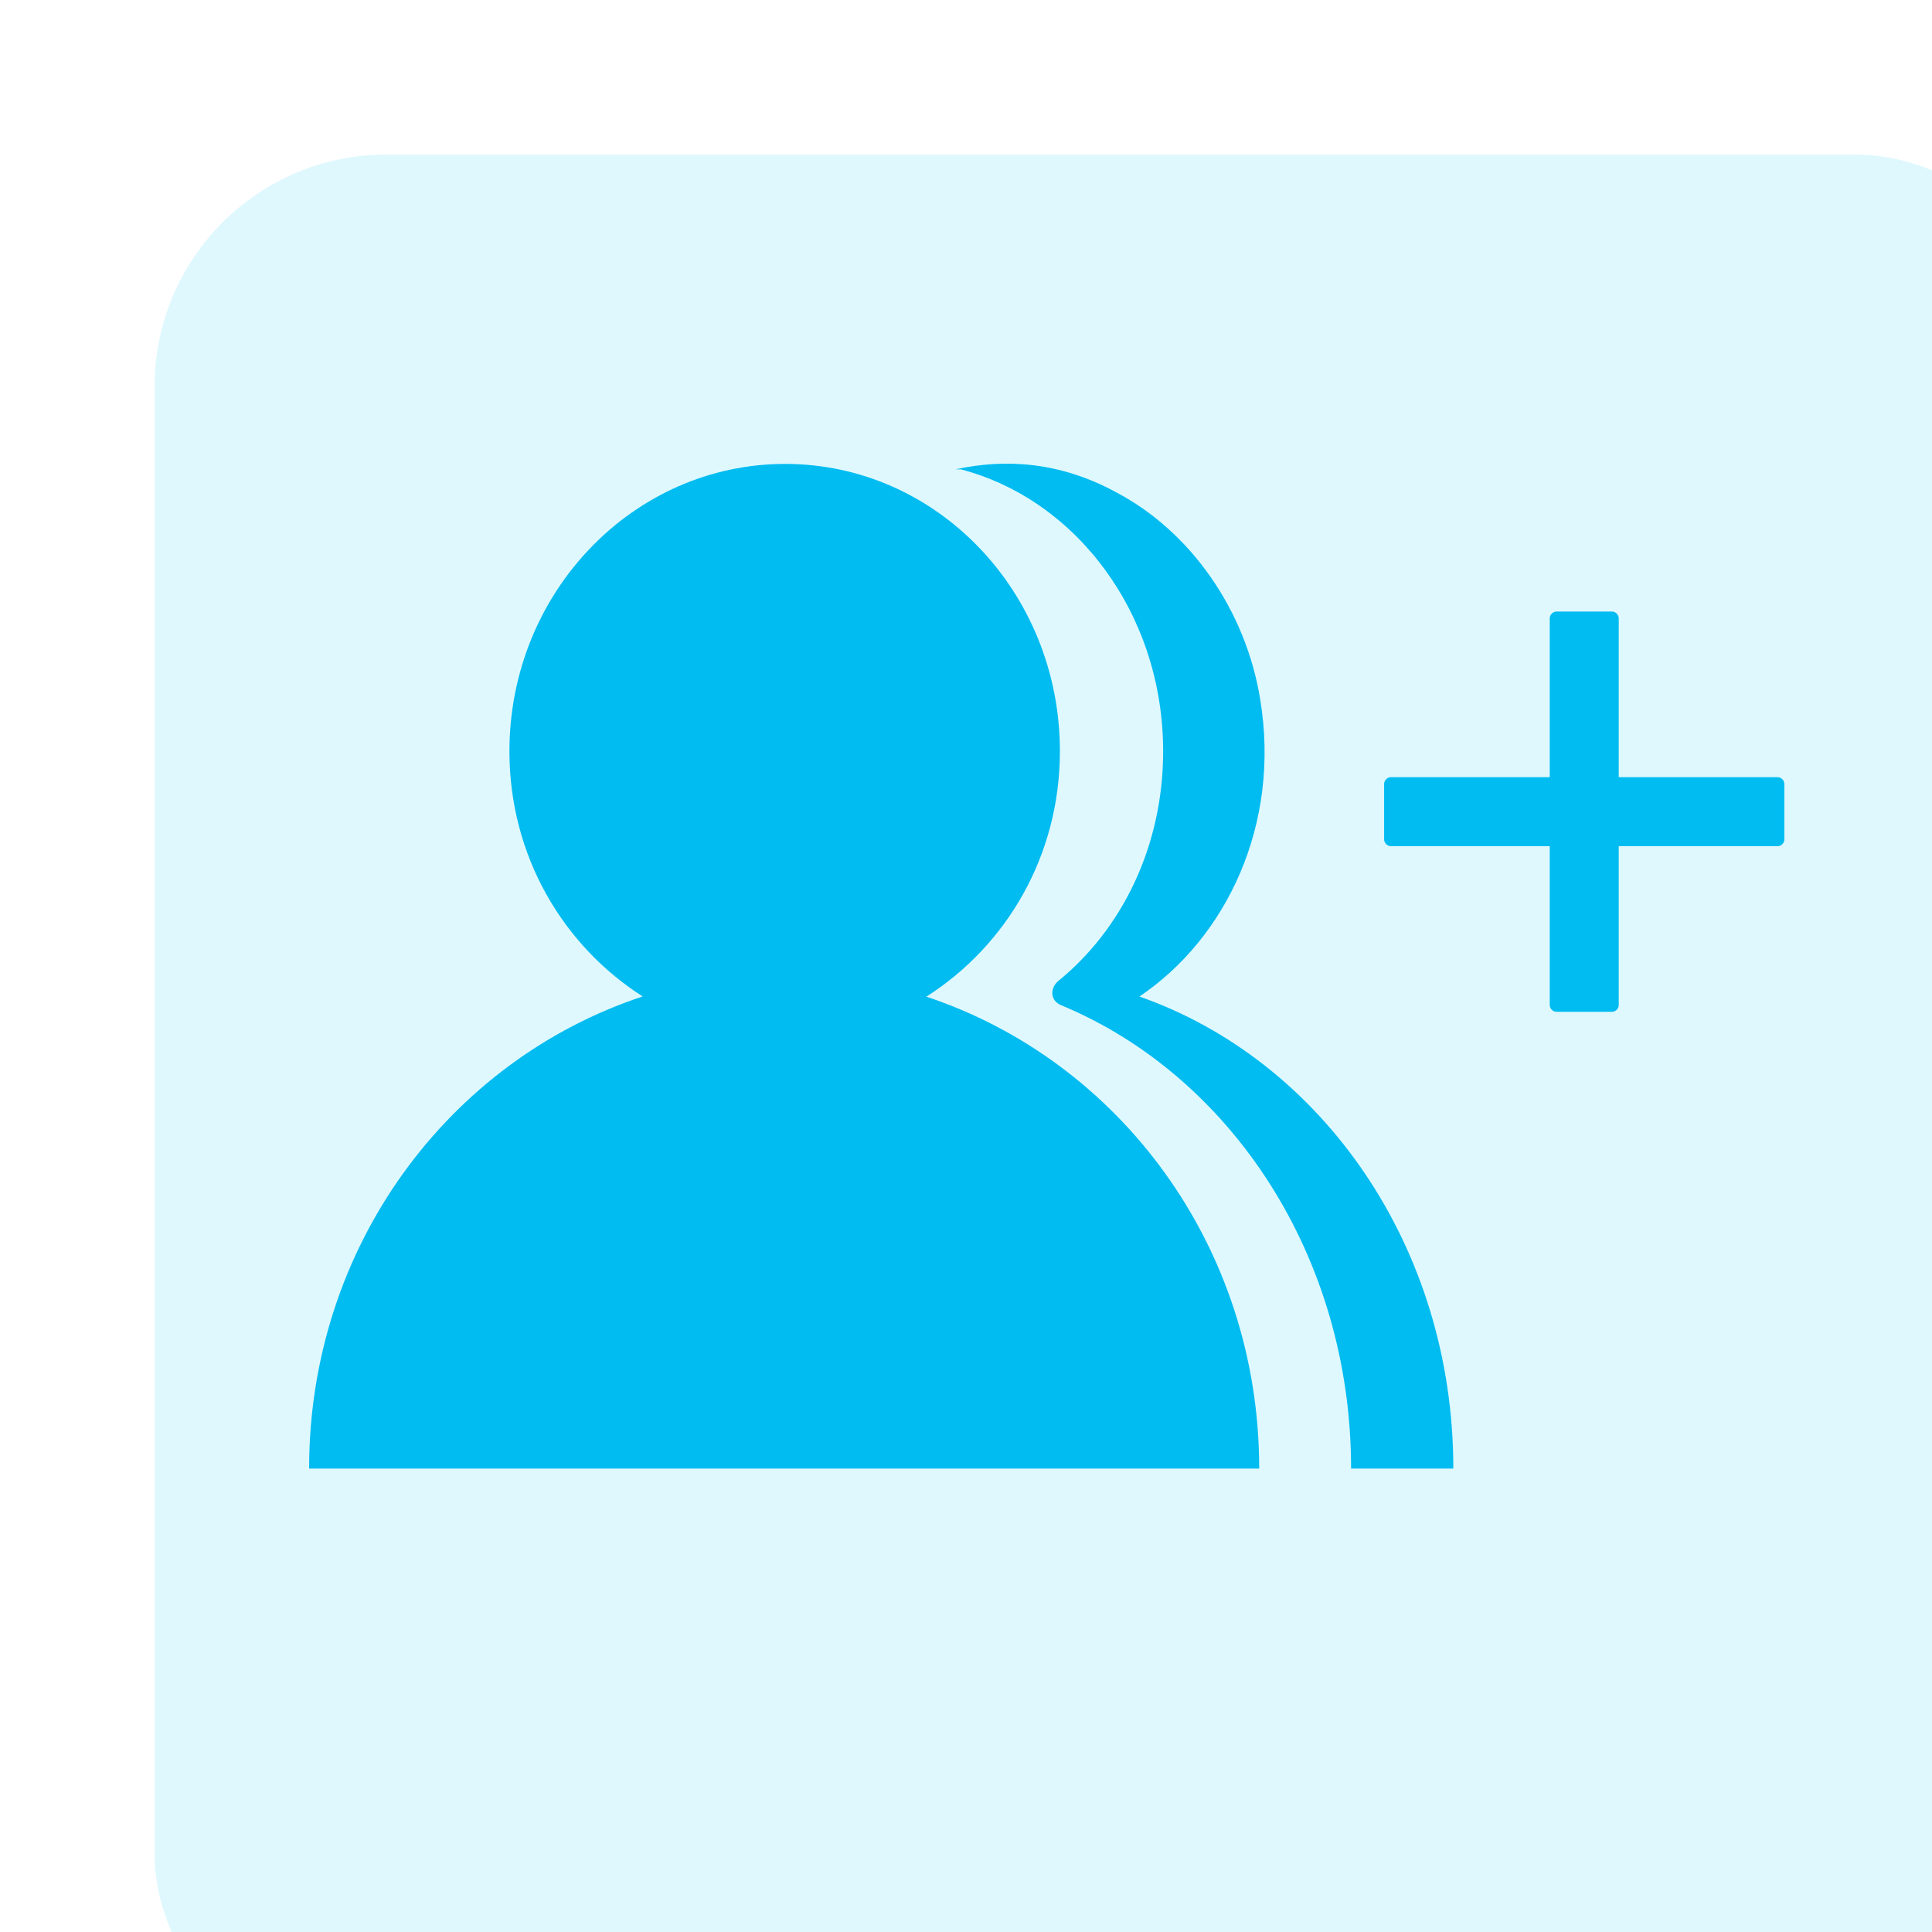
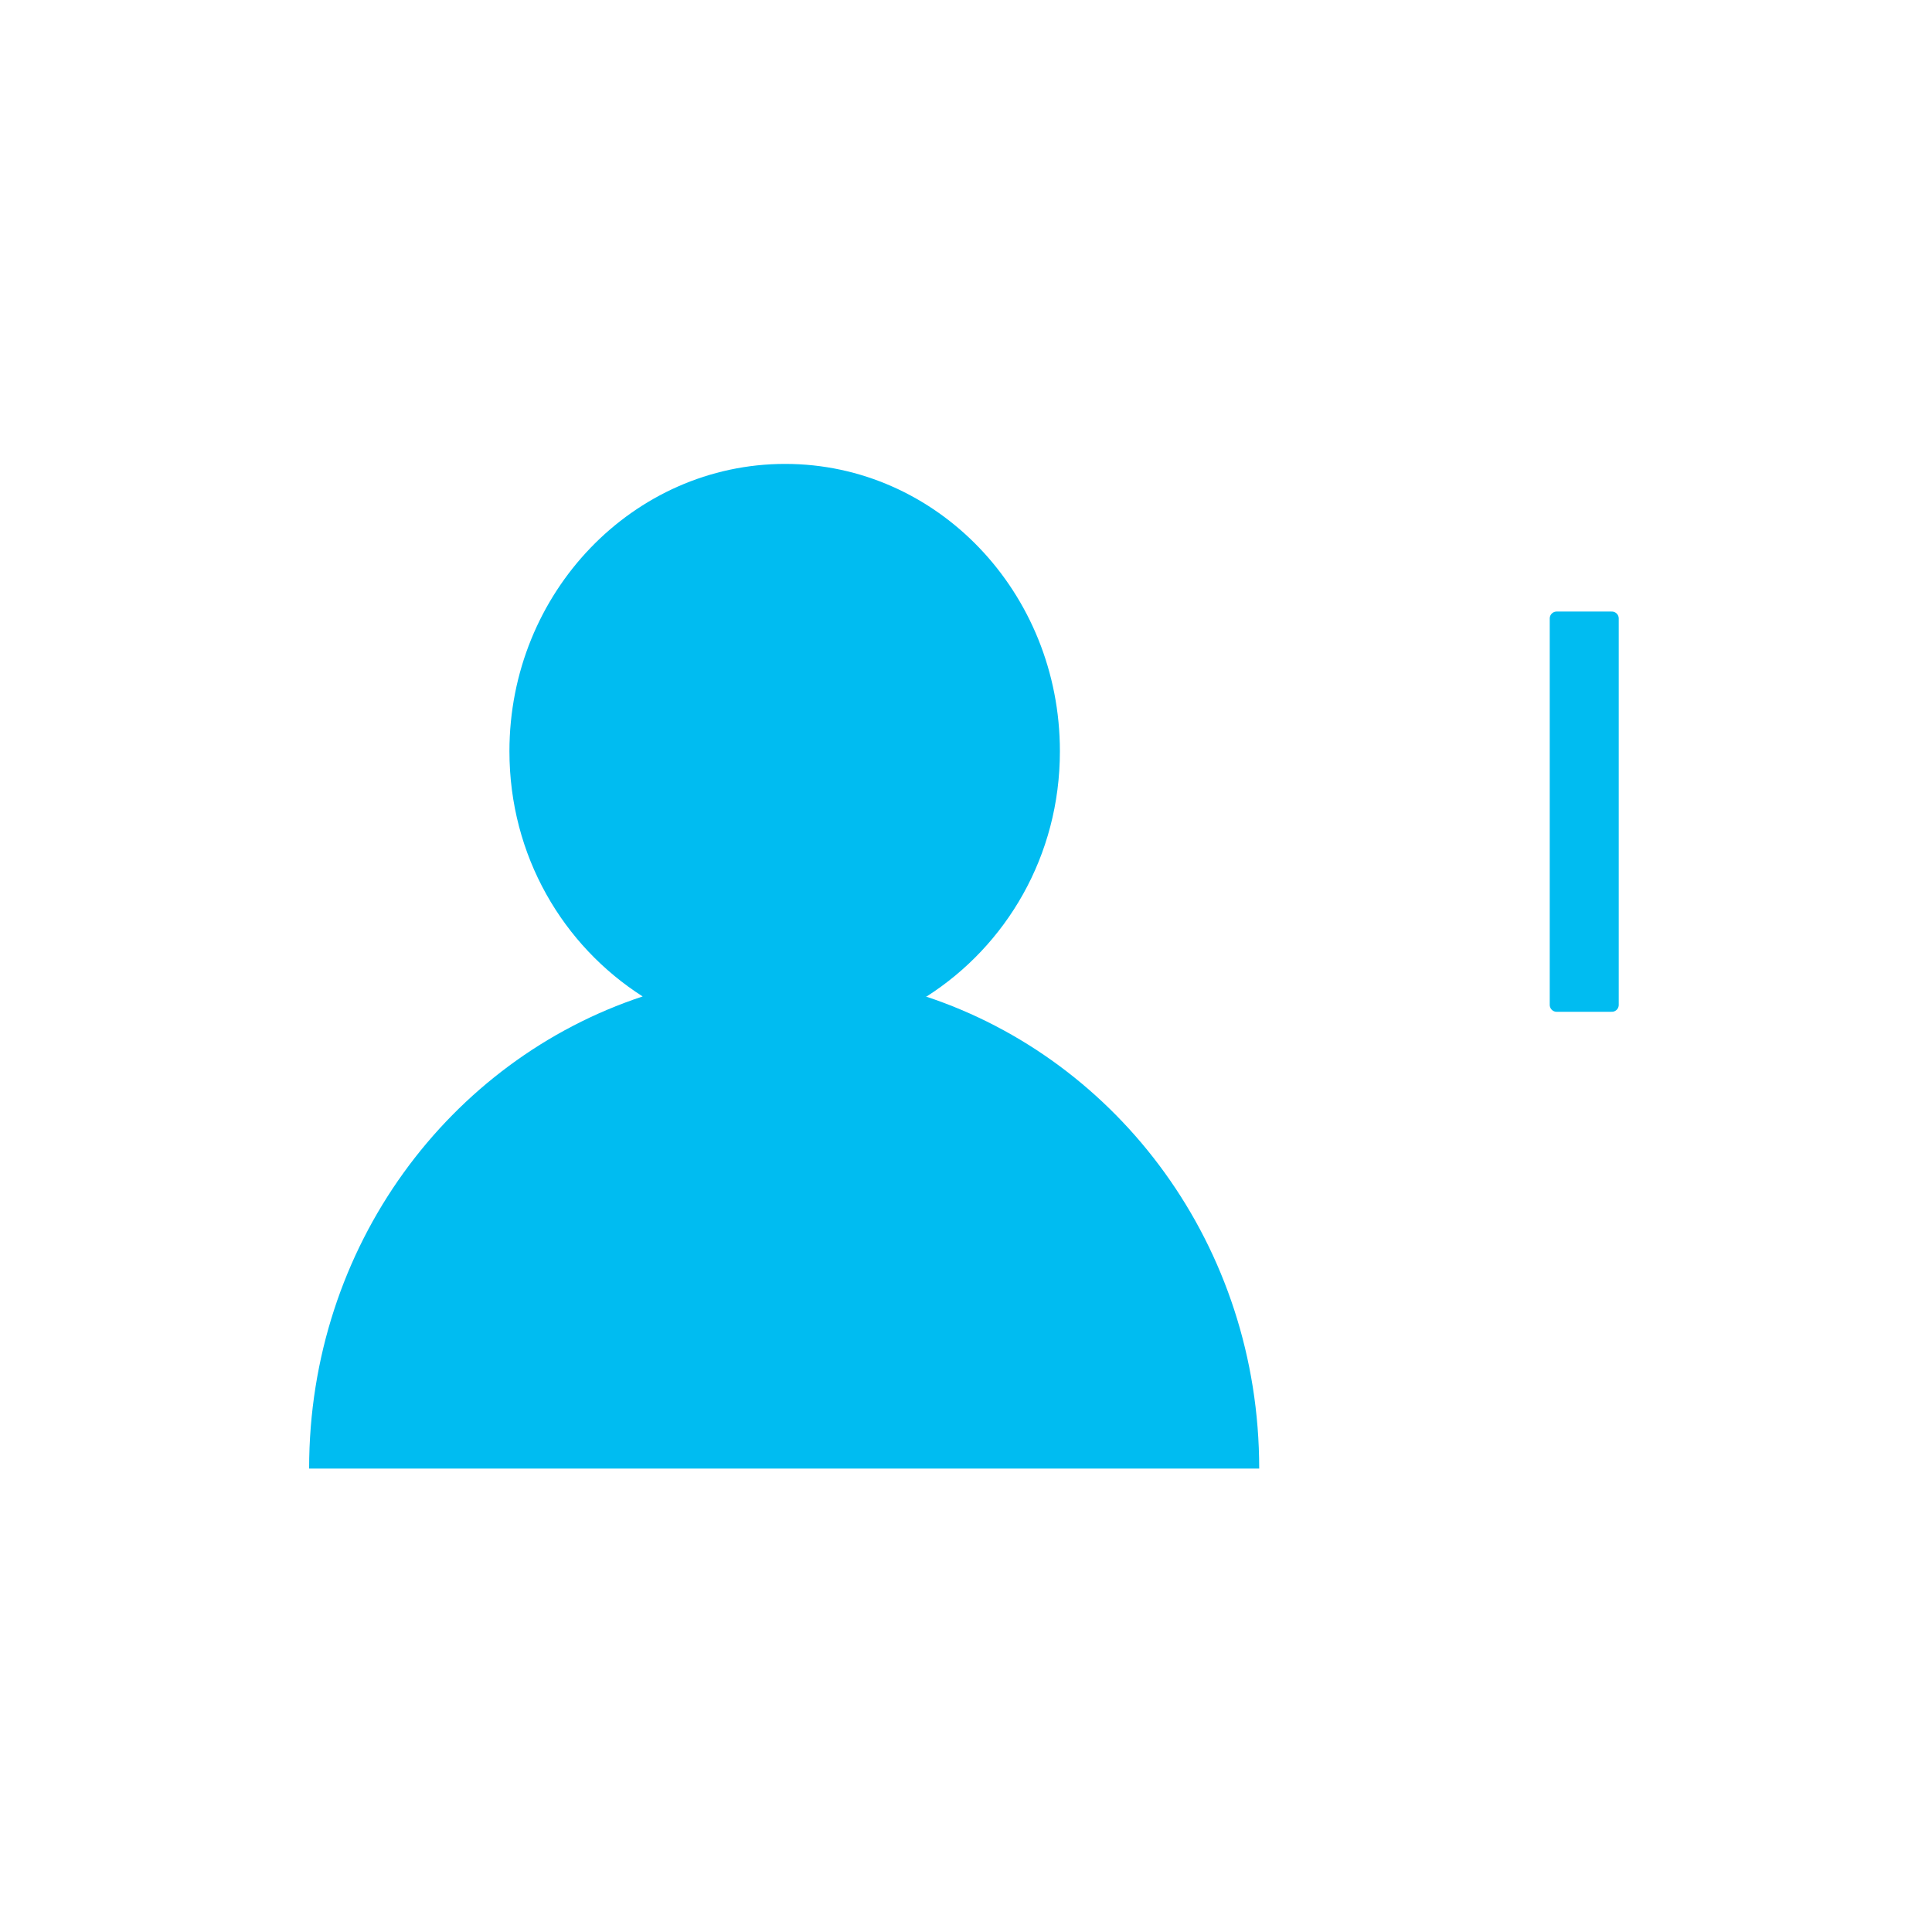
<svg xmlns="http://www.w3.org/2000/svg" width="25" height="25" viewBox="0 0 25 25" fill="none">
  <g clip-path="url(#clip0_16_97)">
    <g filter="url(#filter0_d_16_97)">
-       <rect width="25" height="25" rx="3" fill="#DFF8FE" />
-     </g>
-     <path d="M14.744 12.895C15.866 12.14 16.575 10.672 16.307 9.05C16.12 7.89 15.399 6.87 14.437 6.367C13.715 5.975 13.007 5.933 12.365 6.073H12.432C13.929 6.464 15.051 7.946 15.051 9.721C15.051 10.951 14.517 12.028 13.688 12.699C13.581 12.797 13.595 12.95 13.728 13.006C15.92 13.915 17.483 16.249 17.483 19.003H18.806C18.806 16.123 17.096 13.719 14.744 12.895Z" fill="#00BCF1" />
+       </g>
    <path d="M11.991 12.894C13.02 12.237 13.715 11.077 13.715 9.721C13.715 7.666 12.125 6.003 10.16 6.003C8.196 6.003 6.592 7.666 6.592 9.721C6.592 11.077 7.287 12.237 8.316 12.894C5.817 13.719 4 16.123 4 19.003H16.294C16.294 16.123 14.477 13.719 11.978 12.894H11.991Z" fill="#00BCF1" />
-     <path d="M23 10.146H18V10.86H23V10.146Z" fill="#00BCF1" stroke="#00BCF1" stroke-width="0.179" stroke-linecap="round" stroke-linejoin="round" />
    <path d="M20.857 13.003V8.003H20.143V13.003H20.857Z" fill="#00BCF1" stroke="#00BCF1" stroke-width="0.179" stroke-linecap="round" stroke-linejoin="round" />
  </g>
  <defs>
    <filter id="filter0_d_16_97" x="-1" y="-1" width="31" height="31" filterUnits="userSpaceOnUse" color-interpolation-filters="sRGB">
      <feFlood flood-opacity="0" result="BackgroundImageFix" />
      <feColorMatrix in="SourceAlpha" type="matrix" values="0 0 0 0 0 0 0 0 0 0 0 0 0 0 0 0 0 0 127 0" result="hardAlpha" />
      <feOffset dx="2" dy="2" />
      <feGaussianBlur stdDeviation="1.5" />
      <feComposite in2="hardAlpha" operator="out" />
      <feColorMatrix type="matrix" values="0 0 0 0 0 0 0 0 0 0 0 0 0 0 0 0 0 0 0.05 0" />
      <feBlend mode="normal" in2="BackgroundImageFix" result="effect1_dropShadow_16_97" />
      <feBlend mode="normal" in="SourceGraphic" in2="effect1_dropShadow_16_97" result="shape" />
    </filter>
    <clipPath id="clip0_16_97">
      <rect width="25" height="25" fill="white" />
    </clipPath>
  </defs>
</svg>